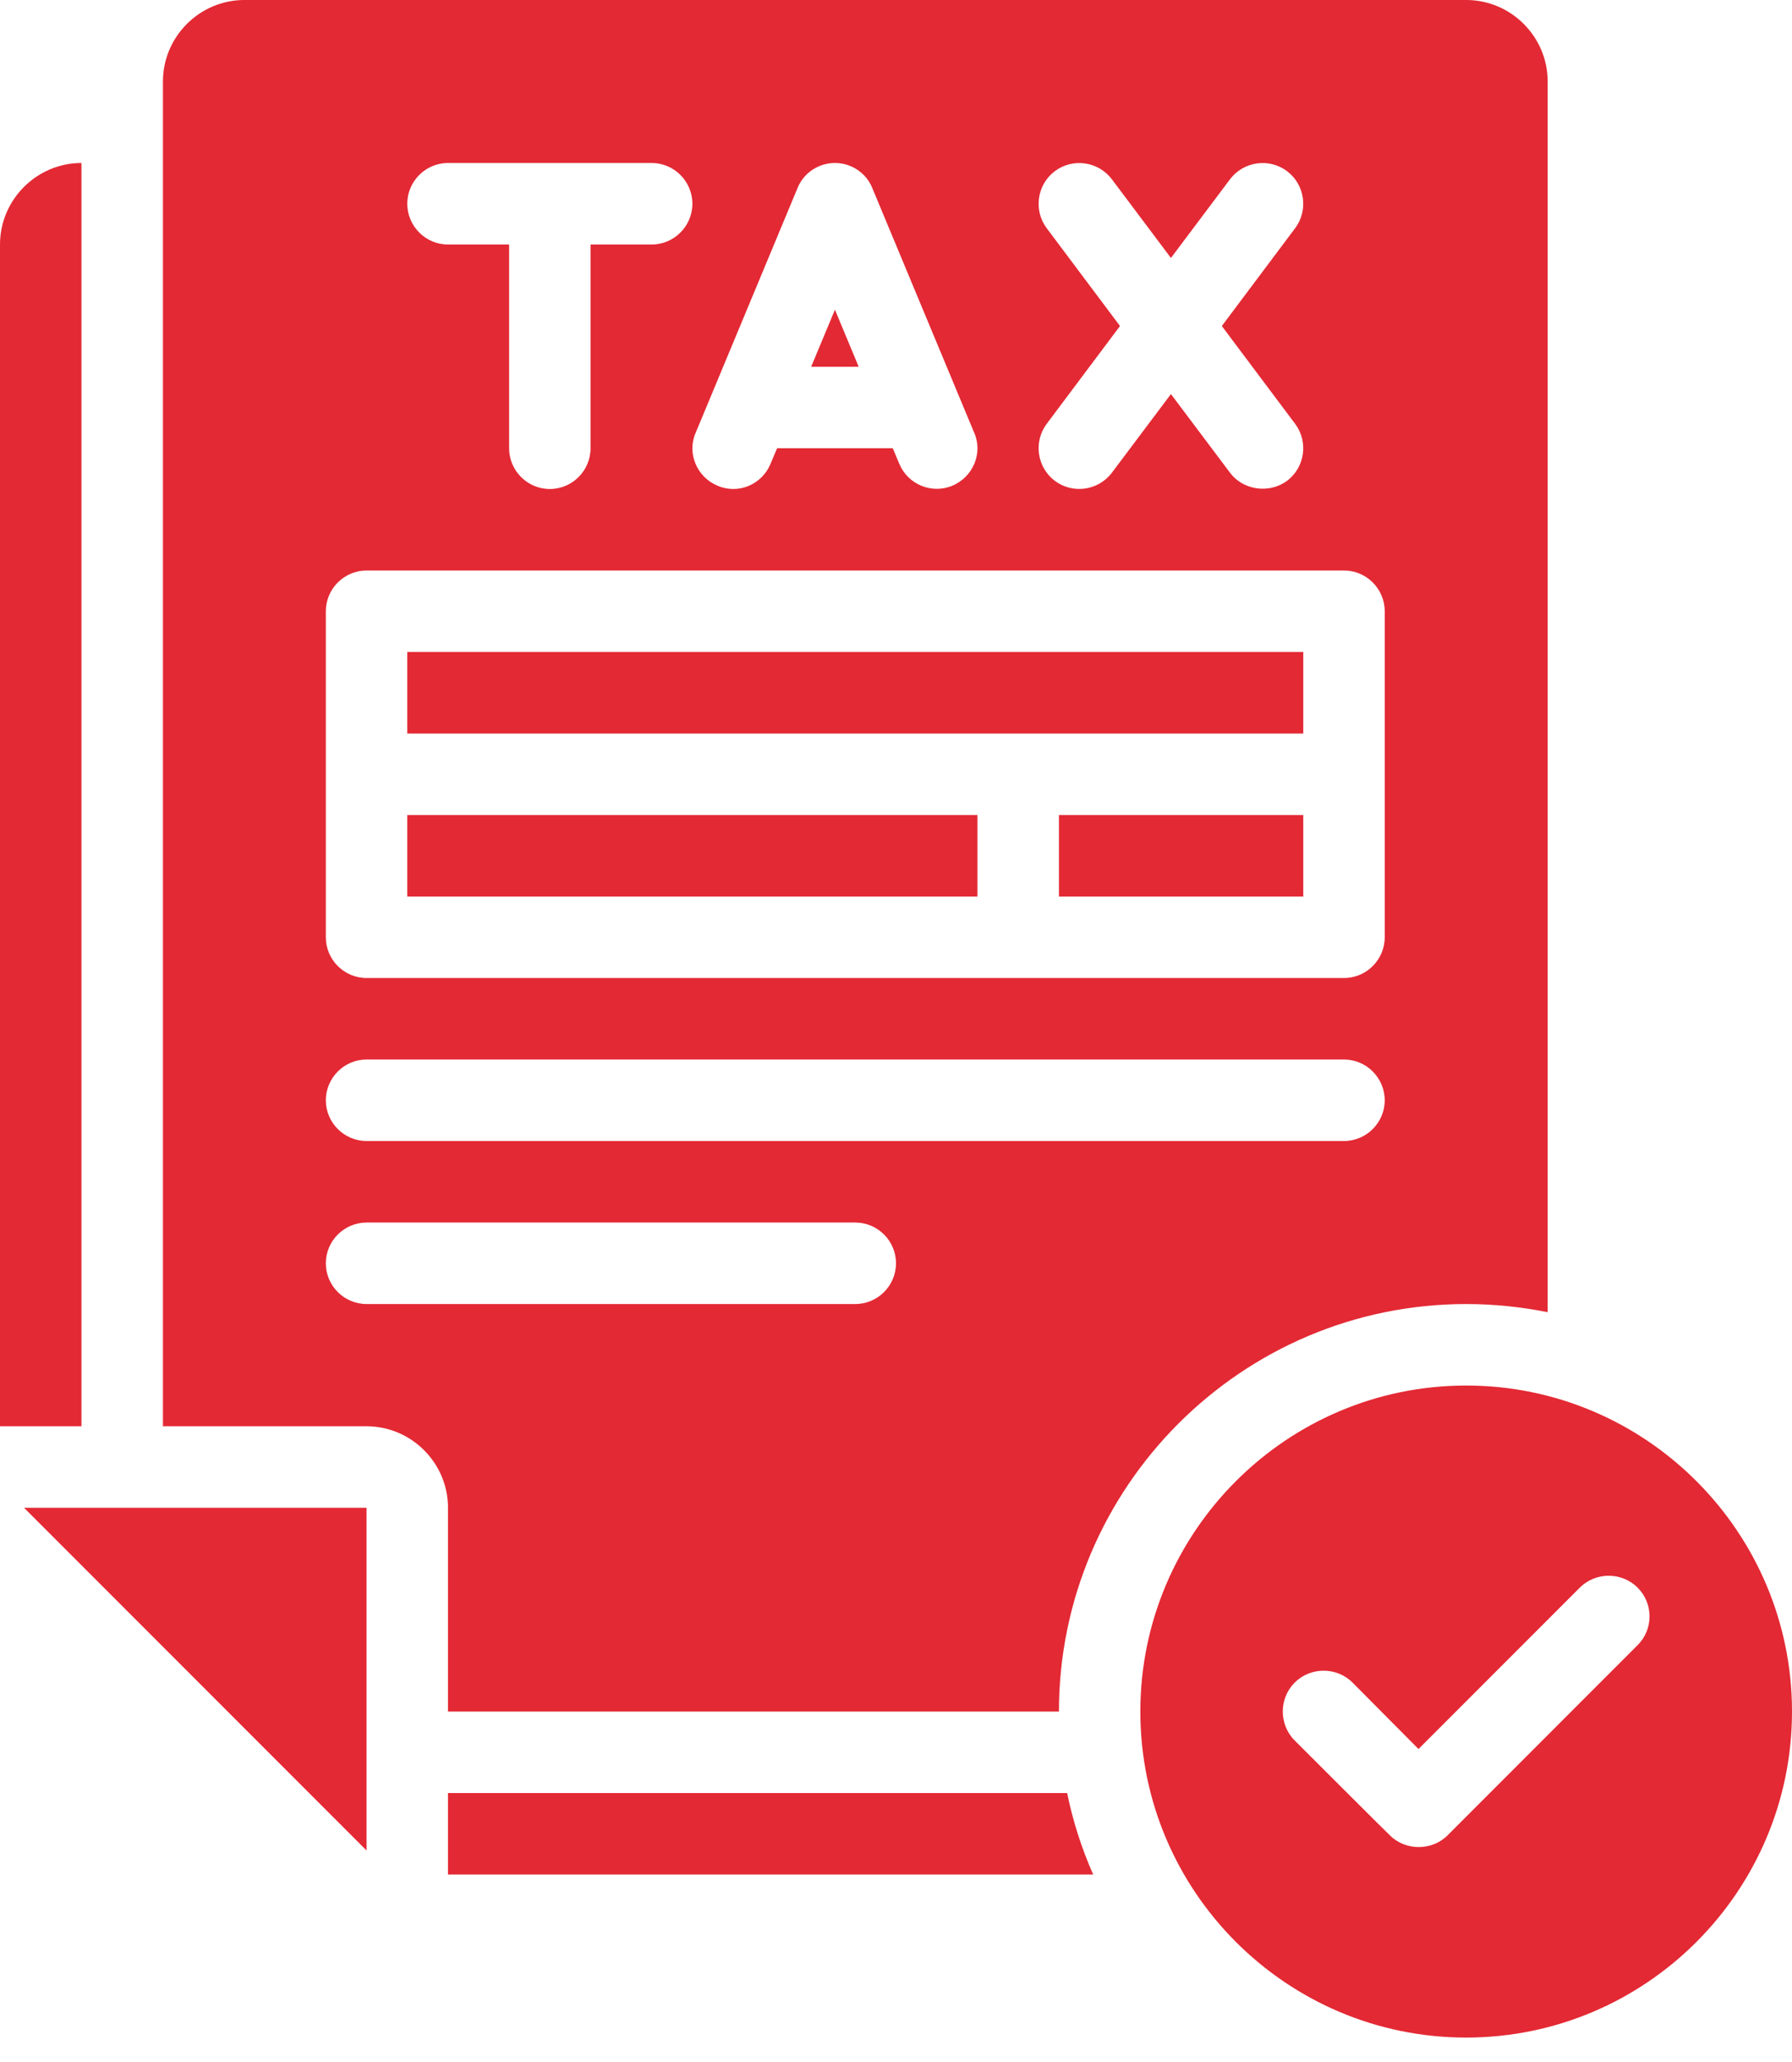
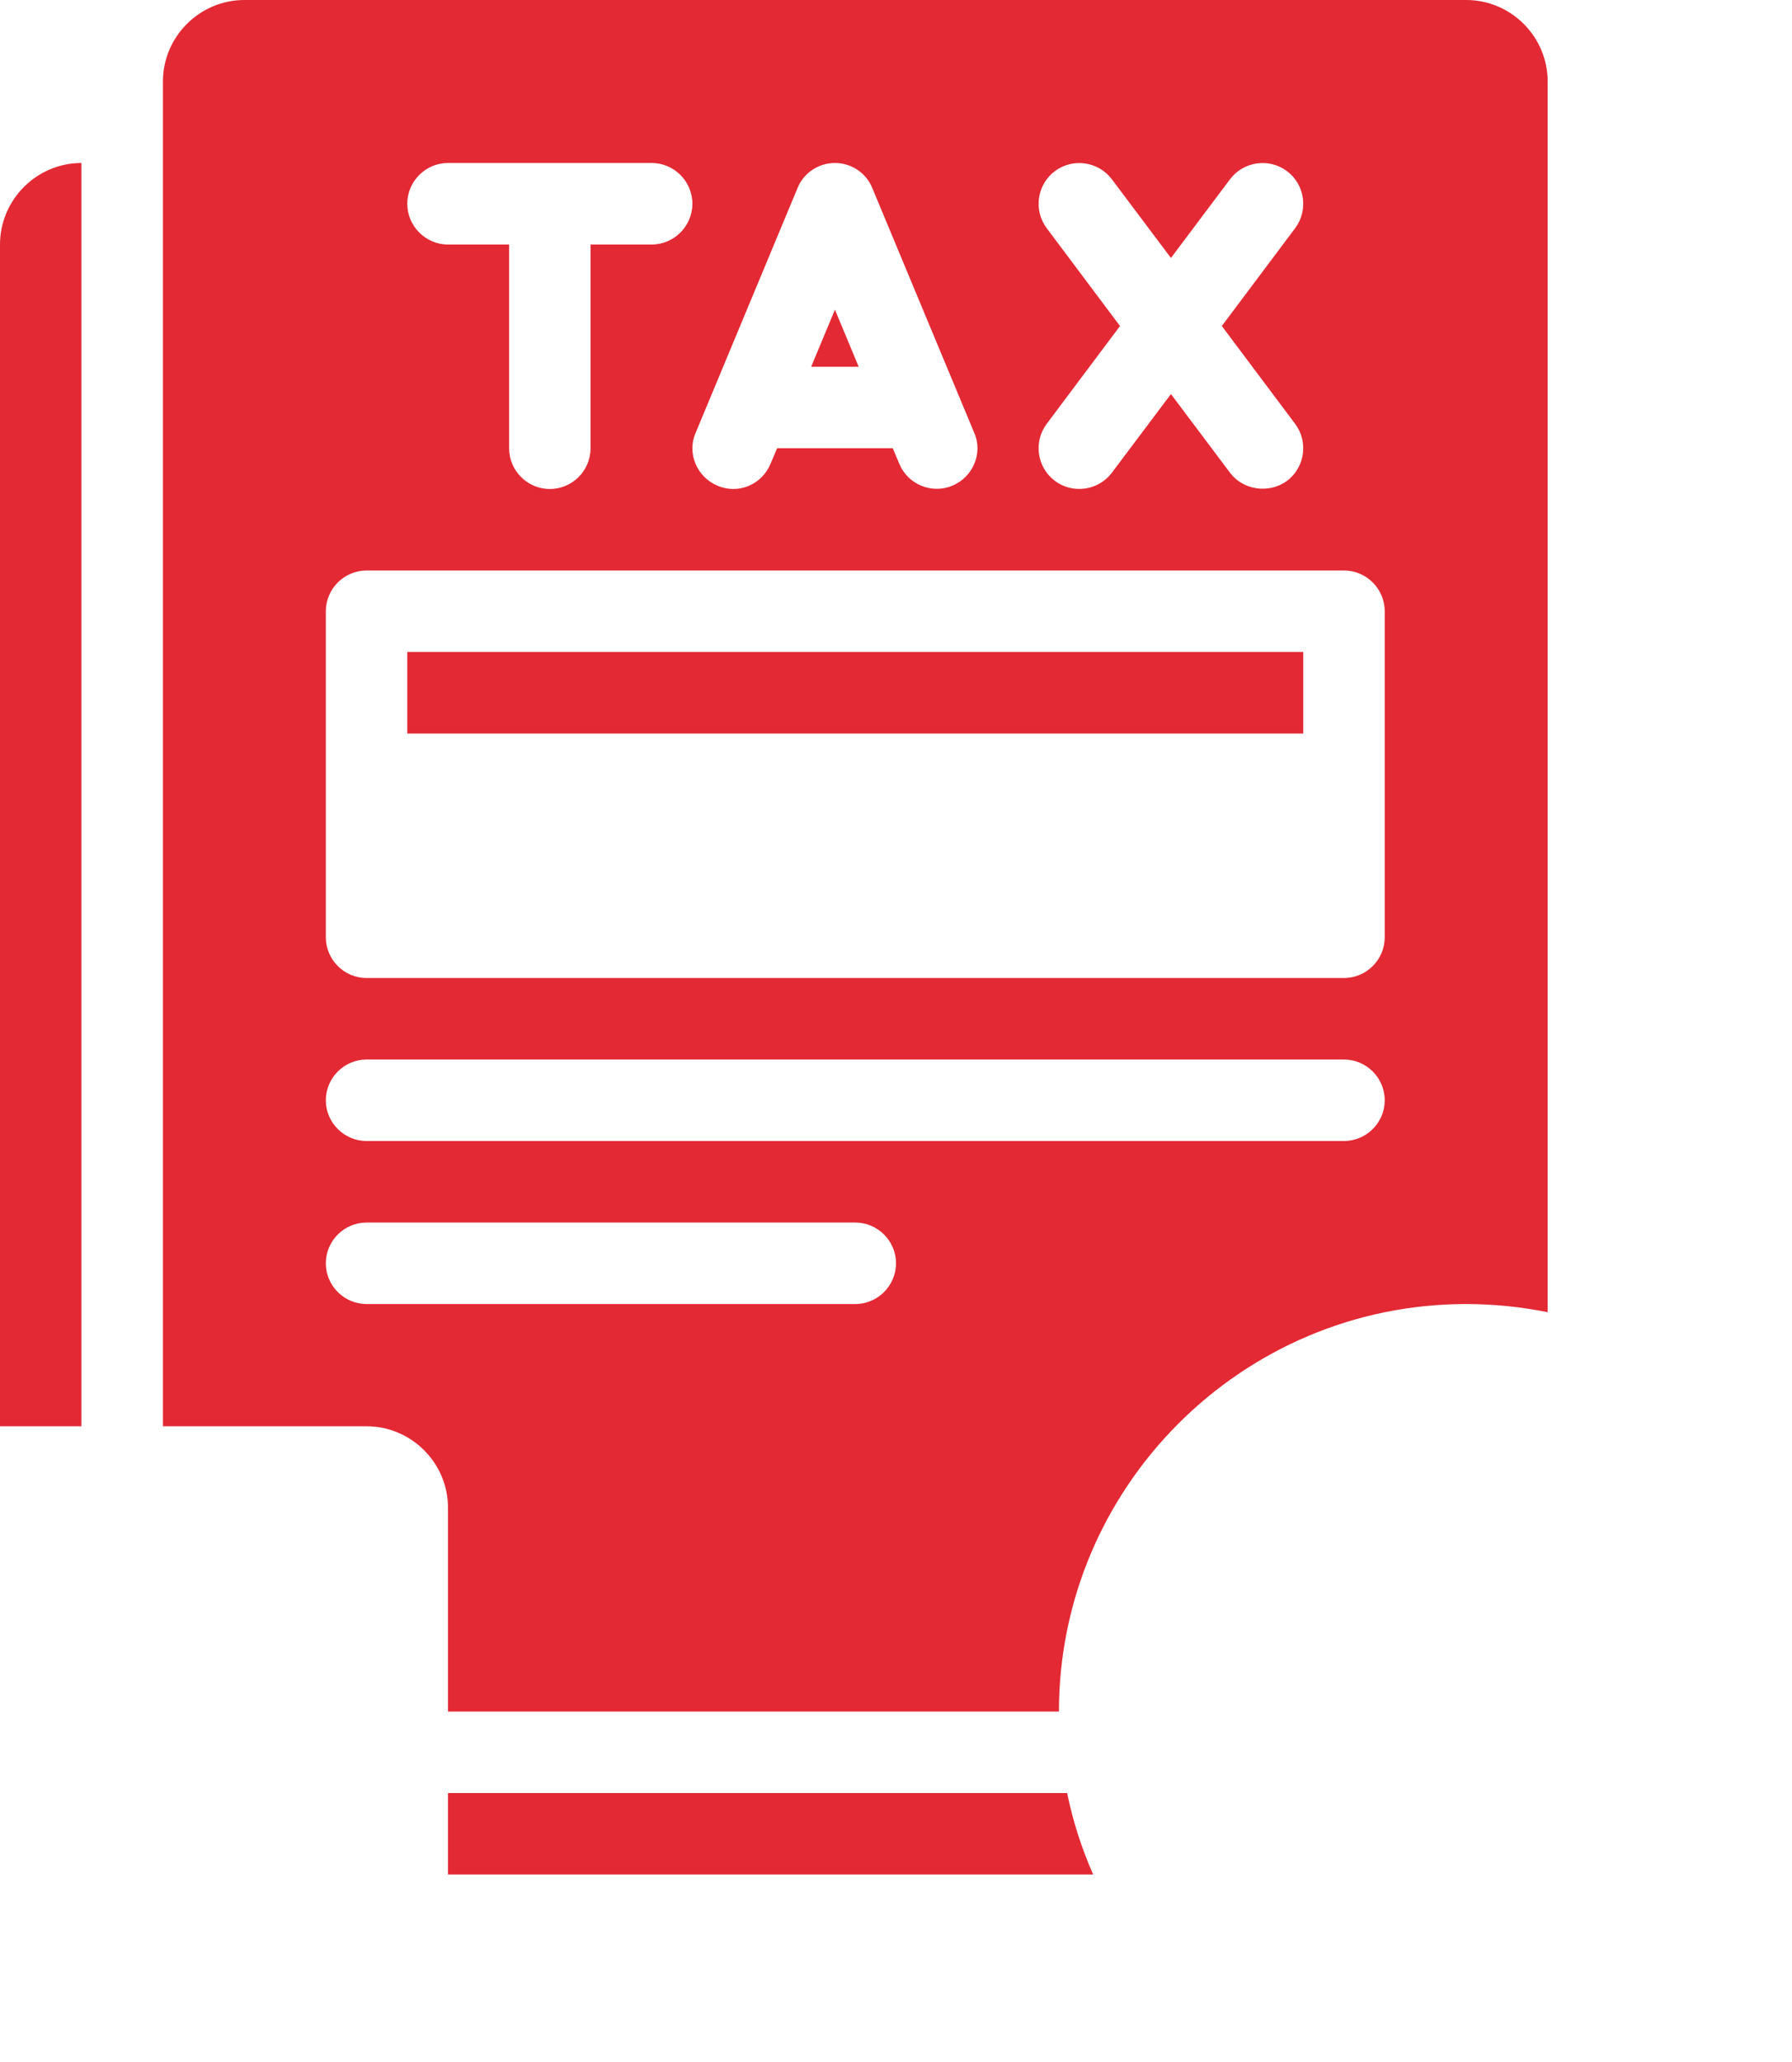
<svg xmlns="http://www.w3.org/2000/svg" width="40" height="46" viewBox="0 0 40 46" fill="none">
  <path d="M1.818 3.636C0.818 3.636 0 4.455 0 5.455V31.818H1.818V3.636Z" fill="#E32934" />
-   <path d="M8.182 41.282V33.636H0.536L8.182 41.282Z" fill="#E32934" />
-   <path d="M32.727 30.909C28.718 30.909 25.454 34.173 25.454 38.182C25.454 42.191 28.718 45.455 32.727 45.455C36.736 45.455 40 42.191 40 38.182C40 34.173 36.736 30.909 32.727 30.909ZM36.554 36.7L32.309 40.946C31.963 41.291 31.372 41.291 31.027 40.946C31.009 40.936 28.899 38.827 28.899 38.827C28.545 38.473 28.545 37.891 28.899 37.536C29.254 37.182 29.836 37.182 30.191 37.536L31.663 39.018L35.263 35.418C35.618 35.064 36.2 35.064 36.554 35.418C36.909 35.773 36.909 36.346 36.554 36.7Z" fill="#E32934" />
-   <path d="M9.091 18.182H21.818V20H9.091V18.182Z" fill="#E32934" />
  <path d="M9.091 14.545H29.091V16.364H9.091V14.545Z" fill="#E32934" />
  <path d="M18.637 6.909L18.106 8.182H19.167L18.637 6.909Z" fill="#E32934" />
  <path d="M10 40V41.818H24.401C24.147 41.24 23.949 40.633 23.82 40H10Z" fill="#E32934" />
-   <path d="M23.637 18.182H29.091V20H23.637V18.182Z" fill="#E32934" />
  <path d="M10 38.182H23.637C23.637 33.173 27.718 29.091 32.728 29.091C33.346 29.091 33.955 29.155 34.546 29.273V1.818C34.546 0.818 33.728 0 32.728 0H5.455C4.455 0 3.637 0.818 3.637 1.818V31.818H8.182C9.182 31.818 10 32.636 10 33.636V38.182ZM23.364 5.091C23.064 4.691 23.146 4.118 23.546 3.818C23.946 3.518 24.518 3.6 24.819 4L26.137 5.755L27.455 4C27.755 3.6 28.328 3.518 28.728 3.818C29.128 4.118 29.209 4.691 28.909 5.091L27.273 7.273L28.909 9.455C29.209 9.855 29.128 10.427 28.728 10.727C28.319 11.027 27.737 10.927 27.455 10.545L26.137 8.791L24.819 10.545C24.518 10.945 23.946 11.027 23.546 10.727C23.146 10.427 23.064 9.855 23.364 9.455L25 7.273L23.364 5.091ZM17.8 4.2C17.937 3.855 18.273 3.636 18.637 3.636C19 3.636 19.337 3.855 19.473 4.2L21.746 9.655C21.946 10.109 21.718 10.645 21.255 10.836C20.8 11.027 20.264 10.809 20.073 10.345L19.928 10H17.346L17.2 10.345C17.009 10.809 16.482 11.036 16.018 10.836C15.555 10.645 15.328 10.109 15.528 9.655L17.8 4.2ZM10 3.636H14.546C15.046 3.636 15.455 4.045 15.455 4.545C15.455 5.045 15.046 5.455 14.546 5.455H13.182V10C13.182 10.5 12.773 10.909 12.273 10.909C11.773 10.909 11.364 10.5 11.364 10V5.455H10C9.5 5.455 9.091 5.045 9.091 4.545C9.091 4.045 9.5 3.636 10 3.636ZM7.273 13.636C7.273 13.136 7.682 12.727 8.182 12.727H30C30.5 12.727 30.909 13.136 30.909 13.636V20.909C30.909 21.409 30.5 21.818 30 21.818H8.182C7.682 21.818 7.273 21.409 7.273 20.909V13.636ZM8.182 23.636H30C30.5 23.636 30.909 24.046 30.909 24.546C30.909 25.045 30.5 25.454 30 25.454H8.182C7.682 25.454 7.273 25.045 7.273 24.546C7.273 24.046 7.682 23.636 8.182 23.636ZM8.182 29.091C7.682 29.091 7.273 28.682 7.273 28.182C7.273 27.682 7.682 27.273 8.182 27.273H19.091C19.591 27.273 20 27.682 20 28.182C20 28.682 19.591 29.091 19.091 29.091H8.182Z" fill="#E32934" />
</svg>